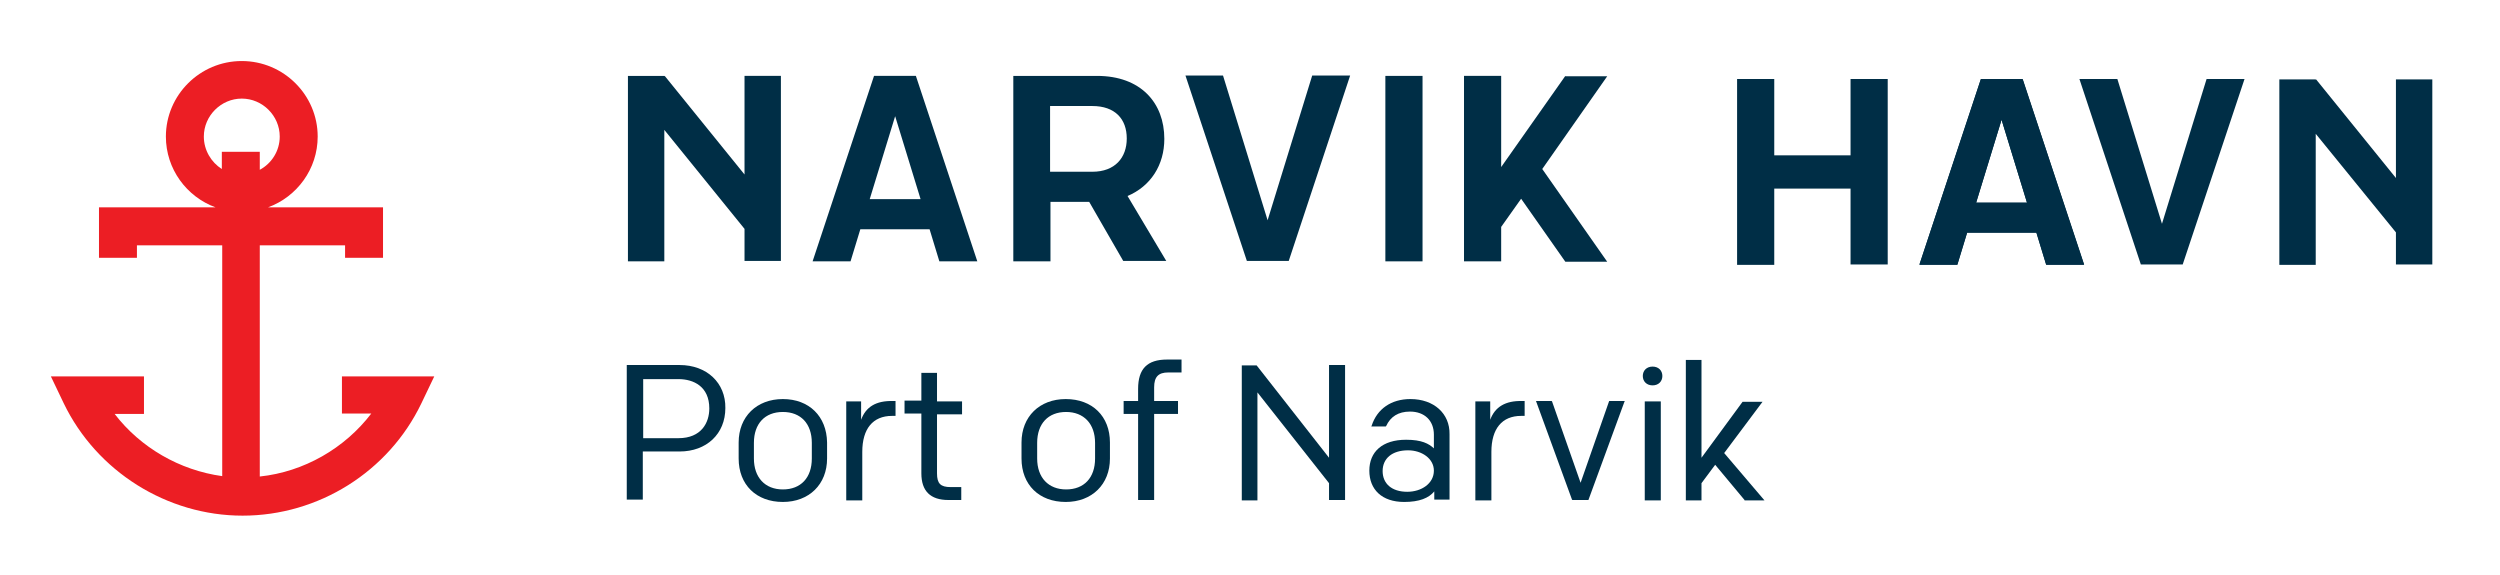
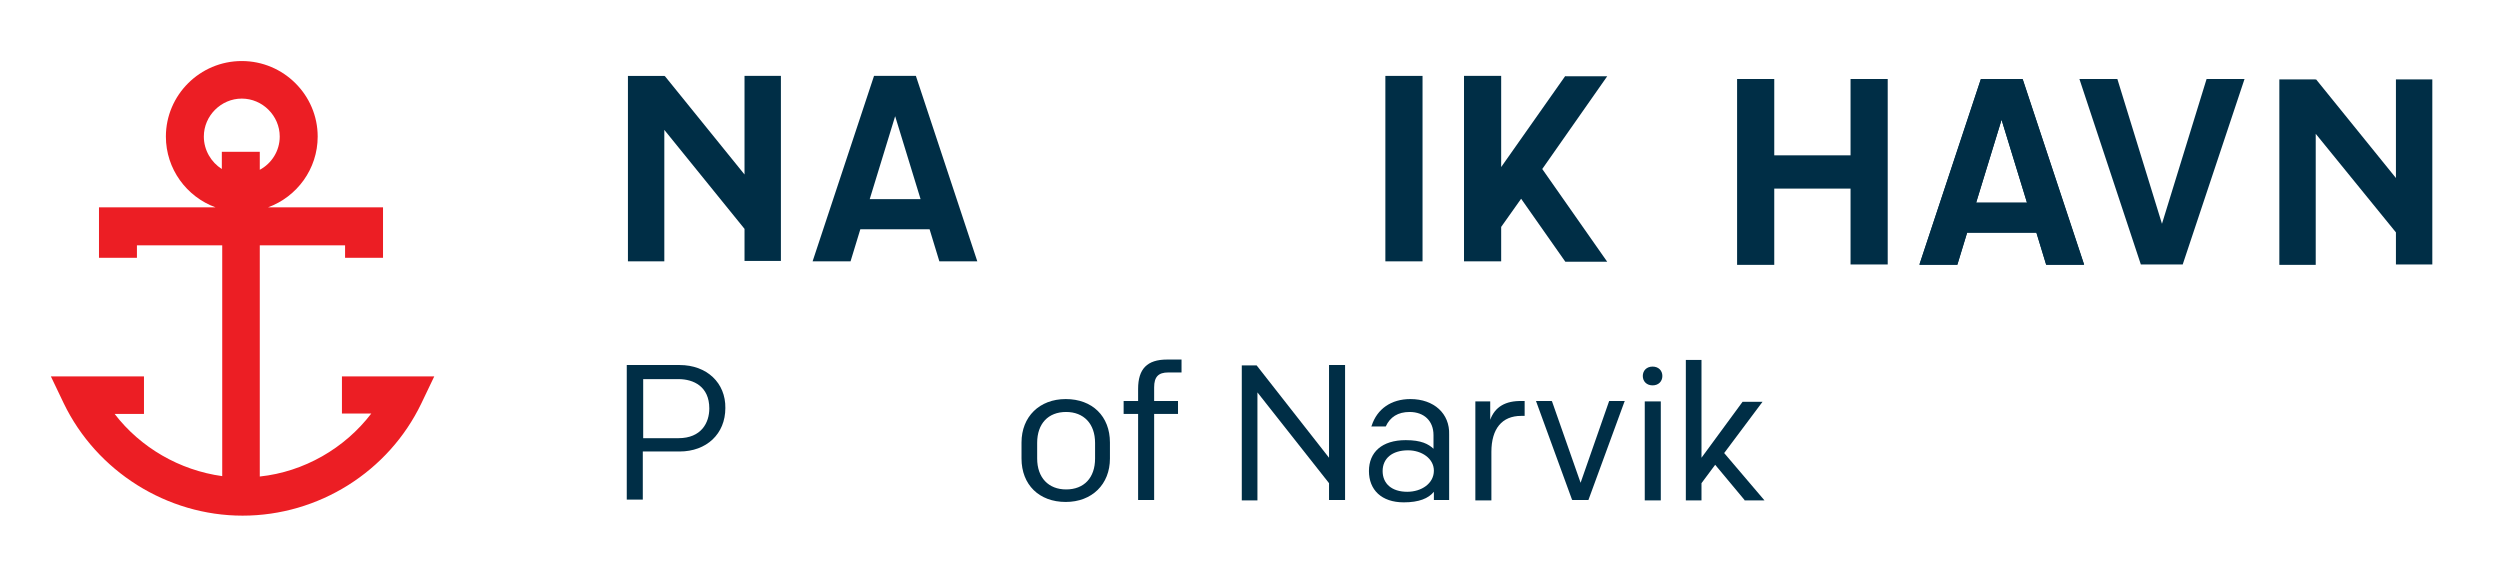
<svg xmlns="http://www.w3.org/2000/svg" version="1.1" id="logo-horizontal" x="0px" y="0px" viewBox="0 0 639 147" style="enable-background:new 0 0 639 147;" xml:space="preserve">
  <style type="text/css">
	.st0{fill:#002E46;}
	.st1{fill:#EC1E24;}
</style>
  <g>
    <path class="st0" d="M223.4,19.4l-15.7,47.4h9.7l2.5-8.2h17.7l2.5,8.2h9.7l-15.7-47.4H223.4z M222.3,50.9l6.5-21.2l6.5,21.2H222.3z   " />
    <path class="st0" d="M190.3,44.6l-20.4-25.2l-0.1,0.1v-0.1h-9.3v47.4h9.3V33.2l20.5,25.3v8.2h9.3V19.4h-9.3V44.6z" />
    <path class="st0" d="M400.1,19.4l-16.4,23.3V19.4h-9.5v47.4h9.5v-8.8l5.1-7.2l11.3,16.1h10.7l-16.6-23.7l16.6-23.7H400.1z" />
-     <path class="st0" d="M329.4,66.7l15.7-47.4h-9.7l-11.4,37l-11.4-37H303l15.7,47.4H329.4z" />
    <path class="st0" d="M354.1,19.4h9.5v47.4h-9.5V19.4z" />
-     <path class="st0" d="M268.4,51.6h10l8.7,15.1h11l-9.9-16.6c5.9-2.5,9.4-7.9,9.4-14.6c0-9.2-6-16.1-17.2-16.1h-21.4v47.4h9.5V51.6z    M268.4,27.1h10.8c5.8,0,8.8,3.3,8.8,8.3c0,4.9-3,8.5-8.8,8.5h-10.8V27.1z" />
    <path class="st0" d="M506.3,20.3l-15.7,47.4h9.7l2.5-8.2h17.7l2.5,8.2h9.7l-15.7-47.4H506.3z M505.1,51.8l6.5-21.2l6.5,21.2H505.1z   " />
    <path class="st0" d="M506.3,20.2l-15.7,47.4h9.7l2.5-8.2h17.7l2.5,8.2h9.7l-15.7-47.4H506.3z M505.1,51.8l6.5-21.2l6.5,21.2H505.1z   " />
    <path class="st0" d="M612.4,45.5L592,20.3l-0.1,0.1v-0.1h-9.3v47.4h9.3V34.2l20.5,25.2v8.2h9.3V20.3h-9.3V45.5z" />
    <path class="st0" d="M557.9,67.6l15.8-47.4H564l-11.4,37l-11.4-37h-9.7l15.7,47.4H557.9z" />
    <path class="st0" d="M444,20.2h9.5v19.5H473V20.2h9.5v47.4H473V48.2h-19.5v19.5H444V20.2z" />
  </g>
  <g>
    <path class="st0" d="M173.7,93.3h-13.5v34.4h4.1v-12.3h9.4c6.9,0,11.7-4.5,11.7-11.1C185.5,97.9,180.7,93.3,173.7,93.3z M173.4,112   h-9V96.9h9c3.9,0,7.9,1.9,7.9,7.5C181.3,108,179.3,112,173.4,112z" />
-     <path class="st0" d="M200.1,102c-6.7,0-11.3,4.5-11.3,11.1v4.1c0,6.7,4.5,11.1,11.3,11.1c6.7,0,11.3-4.5,11.3-11.1v-4.1   C211.3,106.4,206.8,102,200.1,102z M207.5,117.2c0,4.9-2.8,7.9-7.4,7.9c-4.6,0-7.4-3.1-7.4-7.9v-4c0-4.9,2.8-7.9,7.4-7.9   c4.6,0,7.4,3,7.4,7.9V117.2z" />
-     <path class="st0" d="M220.1,107.3v-4.7h-3.8v25.3h4.1v-12.4c0-5.9,2.7-9.2,7.6-9.2h0.9v-3.8h-0.7   C223.9,102.4,221.3,104,220.1,107.3z" />
-     <path class="st0" d="M239.5,95.3h-4v7.1h-4.3v3.3h4.3V121c0,4.5,2.3,6.8,6.9,6.8h3.3v-3.3H243c-2.6,0-3.5-0.9-3.5-3.5v-15.1h6.4   v-3.3h-6.4V95.3z" />
    <path class="st0" d="M272.4,102c-6.7,0-11.3,4.5-11.3,11.1v4.1c0,6.7,4.5,11.1,11.3,11.1c6.7,0,11.3-4.5,11.3-11.1v-4.1   C283.7,106.4,279.2,102,272.4,102z M279.9,117.2c0,4.9-2.8,7.9-7.4,7.9c-4.5,0-7.4-3-7.4-7.9v-4c0-4.9,2.8-7.9,7.4-7.9   c4.5,0,7.4,3,7.4,7.9V117.2z" />
    <path class="st0" d="M290.9,99.4v3.1h-3.7v3.3h3.7v22h4.1v-22h6.1v-3.3h-6.1v-3.5c0-2.7,1.1-3.8,3.6-3.8h3.4v-3.3h-3.7   C293.2,91.9,290.9,94.3,290.9,99.4z" />
-     <path class="st0" d="M360.5,102c-4.9,0-8.5,2.5-9.9,6.8l-0.1,0.2h3.7l0.1-0.1c1.1-2.4,3.1-3.7,6.1-3.7c3.7,0,6.1,2.3,6.1,5.9v3.5   c-1.3-1.2-3.1-2.2-7.1-2.2c-6.1,0-9.4,3.1-9.4,7.9c0,4.8,3.2,8,8.9,8c3.9,0,6.3-1,7.7-2.7v2.1h3.9v-16.7   C370.6,105.7,366.5,102,360.5,102z M359.7,125.7c-4,0-6.3-2.1-6.3-5.3s2.4-5.3,6.5-5.3c3.5,0,6.6,2.1,6.6,5.2   C366.5,123.6,363.3,125.7,359.7,125.7z" />
+     <path class="st0" d="M360.5,102c-4.9,0-8.5,2.5-9.9,6.8l-0.1,0.2h3.7c1.1-2.4,3.1-3.7,6.1-3.7c3.7,0,6.1,2.3,6.1,5.9v3.5   c-1.3-1.2-3.1-2.2-7.1-2.2c-6.1,0-9.4,3.1-9.4,7.9c0,4.8,3.2,8,8.9,8c3.9,0,6.3-1,7.7-2.7v2.1h3.9v-16.7   C370.6,105.7,366.5,102,360.5,102z M359.7,125.7c-4,0-6.3-2.1-6.3-5.3s2.4-5.3,6.5-5.3c3.5,0,6.6,2.1,6.6,5.2   C366.5,123.6,363.3,125.7,359.7,125.7z" />
    <path class="st0" d="M380.9,107.3v-4.7h-3.8v25.3h4.1v-12.4c0-5.9,2.7-9.2,7.6-9.2h0.9v-3.8h-0.7   C384.8,102.4,382.1,104,380.9,107.3z" />
    <path class="st0" d="M404,123.4l-7.3-20.8l-0.1-0.1h-4l9.2,25.2l0.1,0.1h4.1l9.2-25.1l0.1-0.2h-4L404,123.4z" />
    <path class="st0" d="M422.4,93.7c-1.5,0-2.5,1-2.5,2.4s1,2.4,2.5,2.4c1.5,0,2.5-1,2.5-2.4S423.9,93.7,422.4,93.7z" />
    <path class="st0" d="M420.4,102.6h4.1v25.3h-4.1V102.6z" />
    <path class="st0" d="M339.7,117l-18.5-23.6h-3.8v34.5h4v-27.6l18.3,23.2v4.3h4.1V93.3h-4.1V117z" />
    <path class="st0" d="M451,127.9l-10.3-12.1l9.8-13.1h-5.1l-10.5,14.3v-25h-4v35.9h4v-4.4l3.5-4.7l7.5,9v0.1H451z" />
  </g>
  <path class="st1" d="M87.4,96.1v9.6h7.5c-6.8,8.9-17.2,14.9-28.5,16.1V62.7h21.8v3.2h9.7V53H68.5c7.4-2.7,12.7-9.8,12.7-18.1  c0-10.6-8.7-19.3-19.4-19.3s-19.4,8.7-19.4,19.3c0,8.3,5.3,15.4,12.7,18.1H25.3v12.9H35v-3.2h21.8v59c-10.9-1.5-20.9-7.3-27.5-15.9  h7.5v-9.6H13l3.3,6.9c8.4,17.4,26.4,28.7,45.7,28.7c19.4,0,37.3-11.2,45.7-28.7l3.3-6.9H87.4z M52.1,34.9c0-5.3,4.4-9.7,9.7-9.7  c5.3,0,9.7,4.4,9.7,9.7c0,3.7-2.1,6.9-5.1,8.5v-4.6h-9.7v4.4C54,41.5,52.1,38.4,52.1,34.9z" />
</svg>